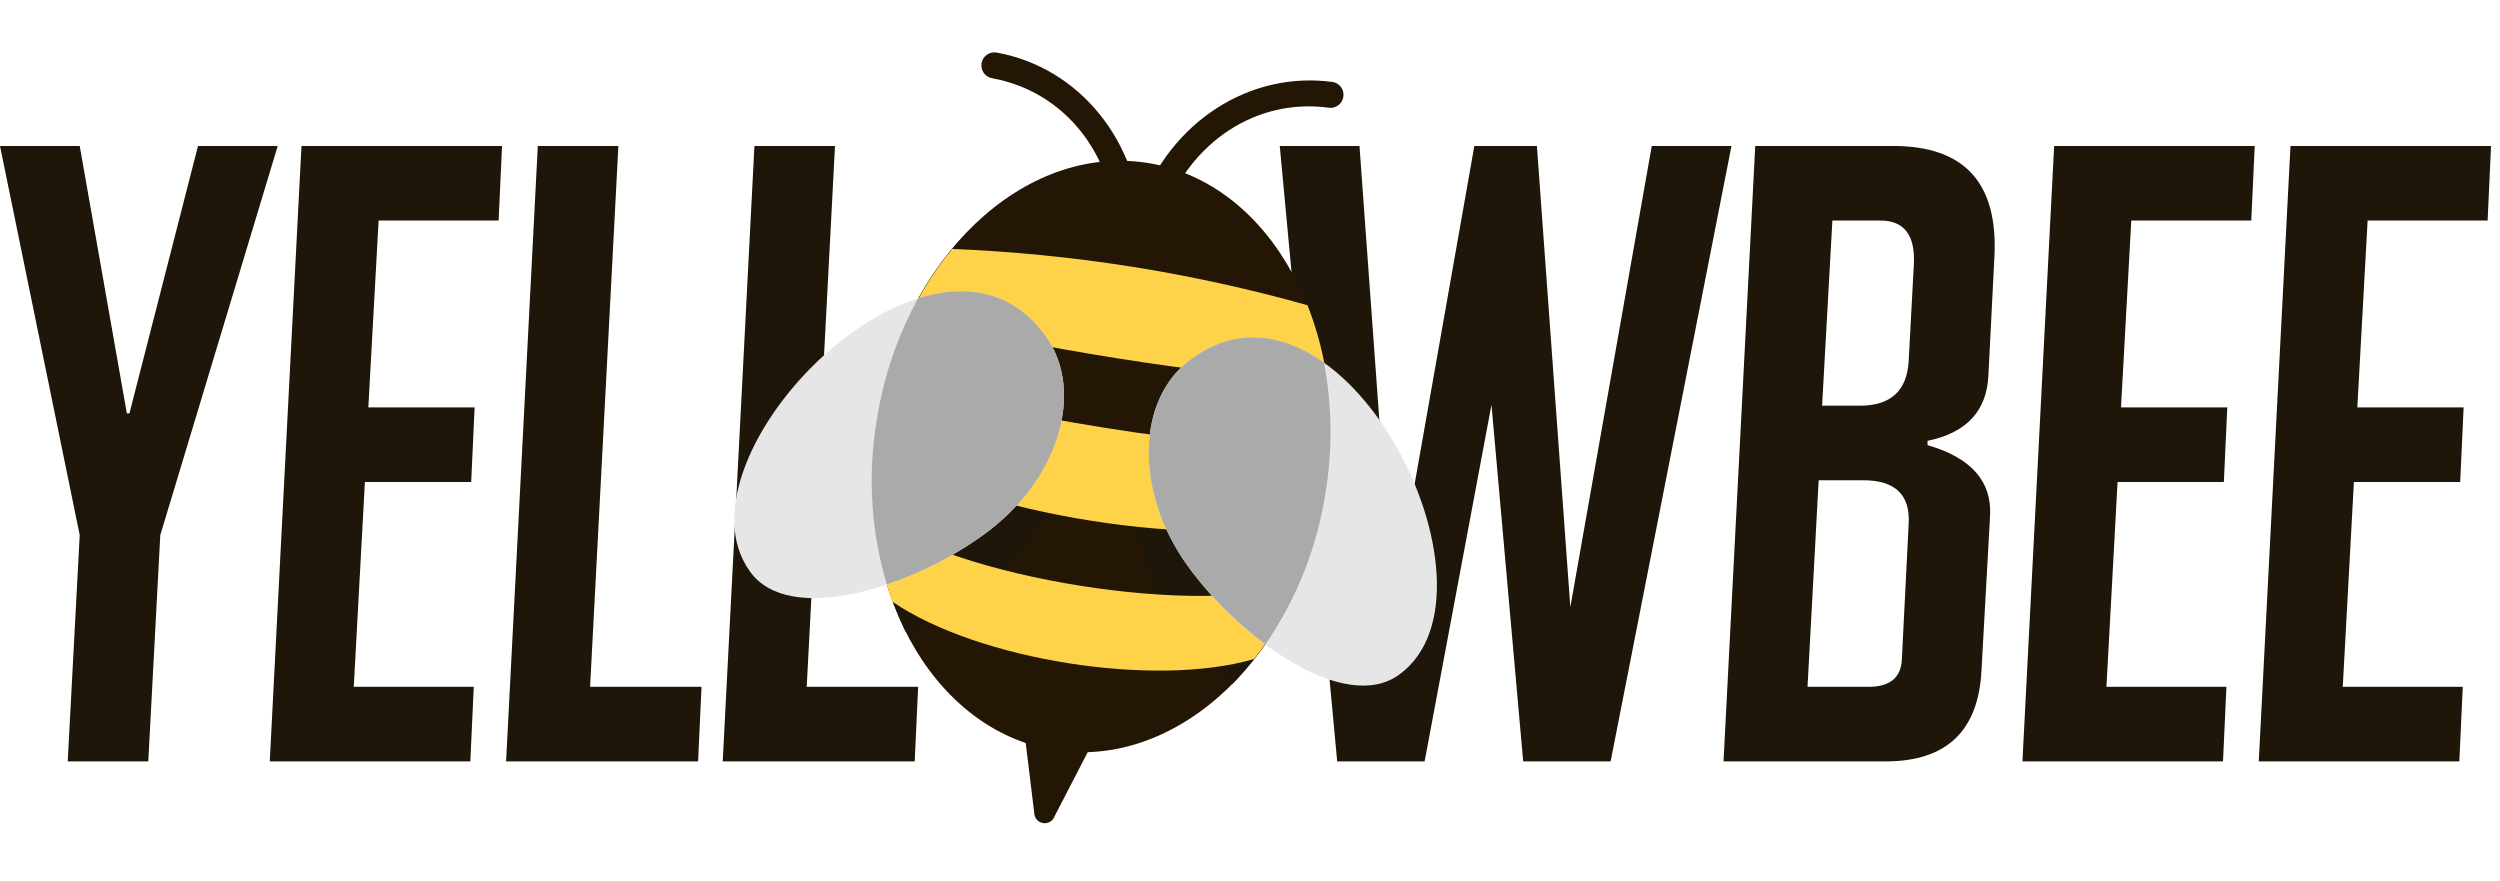
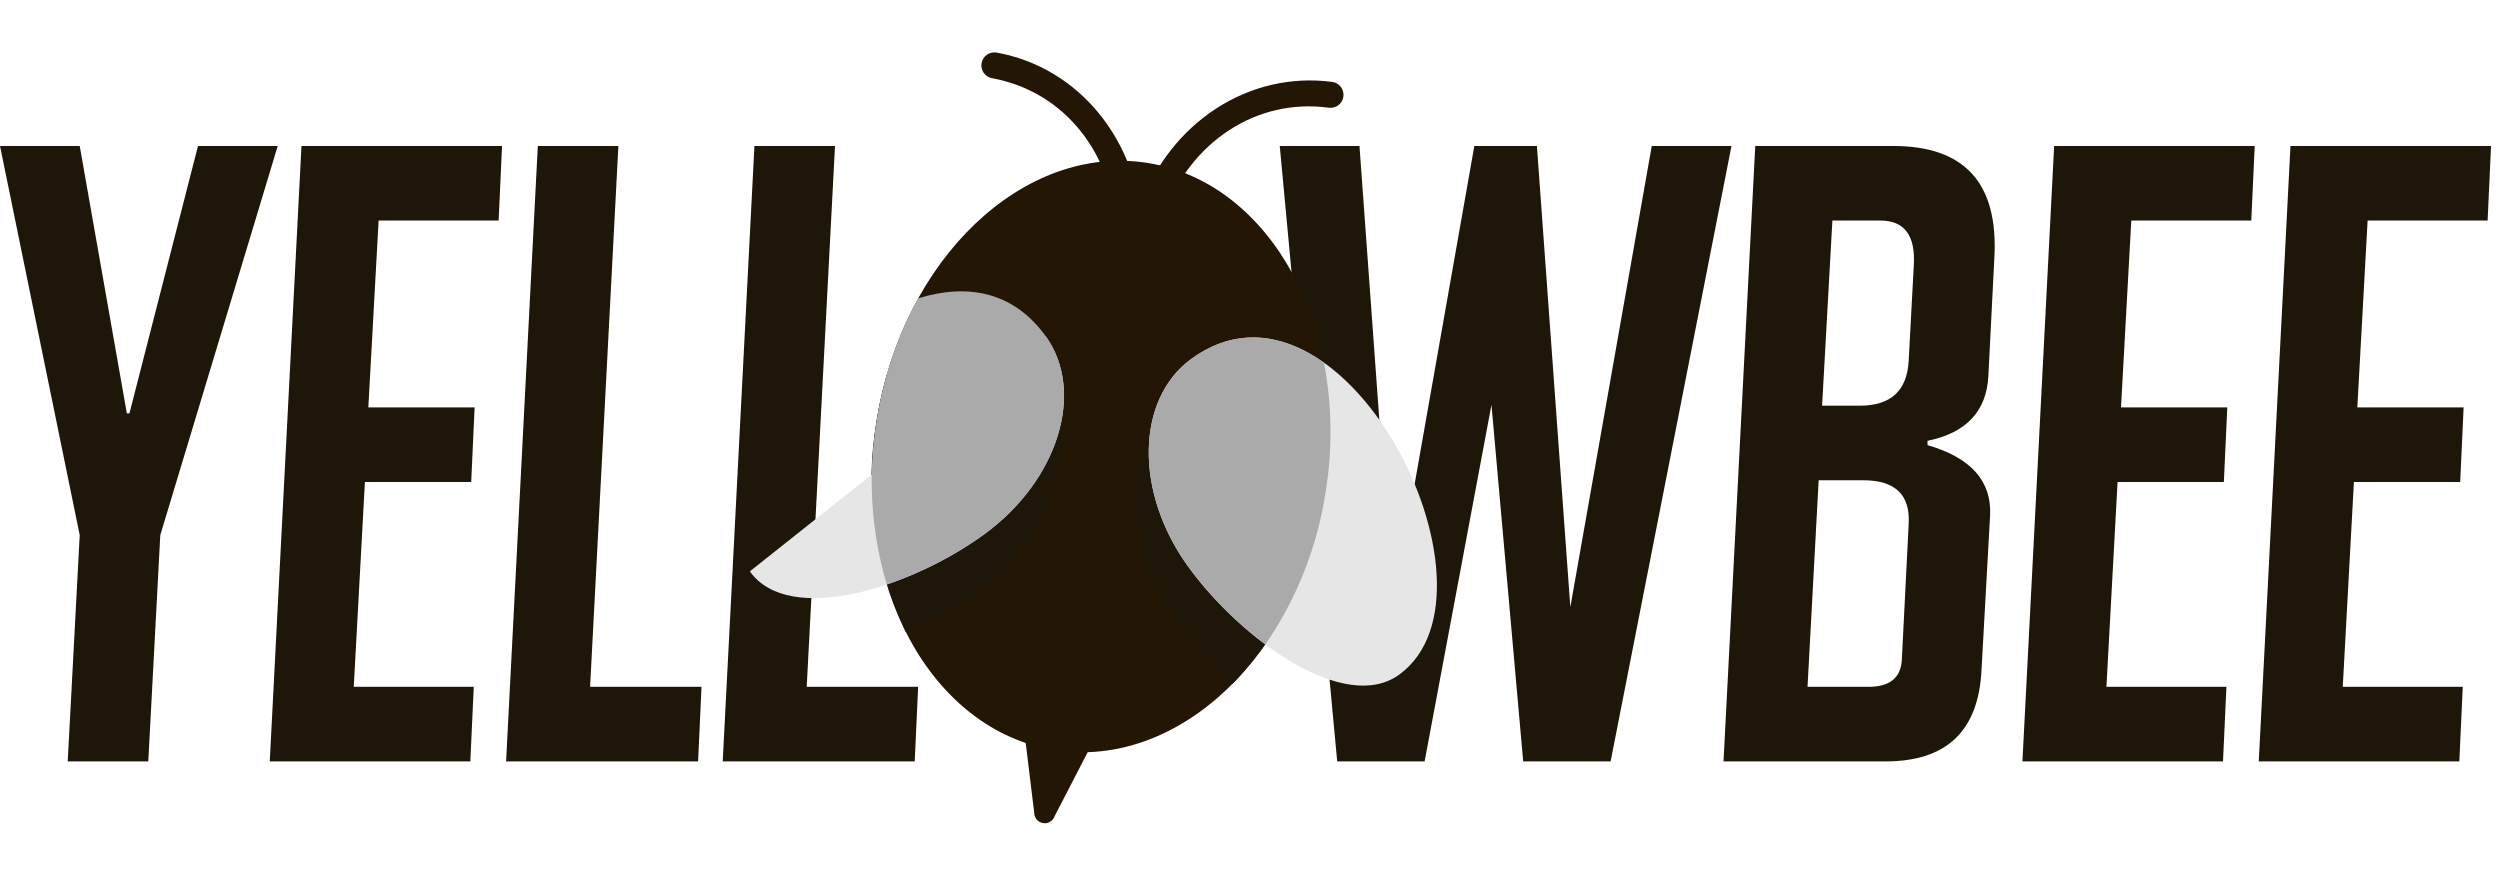
<svg xmlns="http://www.w3.org/2000/svg" width="210" height="74" viewBox="0 0 210 74" fill="none">
  <g id="Logo">
    <path id="YELL WBEE" fill-rule="evenodd" clip-rule="evenodd" d="M12.456 63.958H5.688L6.696 44.95L0 12.262H6.696L10.656 34.726H10.872L16.632 12.262H23.328L13.464 44.95L12.456 63.958ZM22.66 63.958L25.324 12.262H42.172L41.884 18.526H31.804L30.94 34.222H39.868L39.58 40.486H30.652L29.716 57.694H39.796L39.508 63.958H22.66ZM58.64 63.958H42.512L45.176 12.262H51.944L49.568 57.694H58.928L58.64 63.958ZM76.836 63.958H60.708L63.372 12.262H70.14L67.764 57.694H77.124L76.836 63.958ZM145.444 12.262L135.292 63.958H127.948L125.284 34.006L119.668 63.958H112.324L107.5 12.262H114.196L117.004 50.998L123.844 12.262H129.1L131.908 50.998L138.748 12.262H145.444ZM161.912 37.39C165.56 38.446 167.312 40.414 167.168 43.294L166.448 56.254C166.208 61.39 163.52 63.958 158.384 63.958H144.776L147.44 12.262H159.032C165.032 12.262 167.864 15.382 167.528 21.622L167.024 31.558C166.88 34.534 165.176 36.358 161.912 37.03V37.39ZM151.832 57.694H156.944C158.72 57.694 159.656 56.95 159.752 55.462L160.328 44.014C160.472 41.566 159.2 40.342 156.512 40.342H152.768L151.832 57.694ZM153.056 34.078H156.224C158.816 34.078 160.184 32.83 160.328 30.334L160.76 22.27C160.904 19.774 159.968 18.526 157.952 18.526H153.92L153.056 34.078ZM169.884 63.958L172.548 12.262H189.396L189.108 18.526H179.028L178.164 34.222H187.092L186.804 40.486H177.876L176.94 57.694H187.02L186.732 63.958H169.884ZM189.736 63.958L192.4 12.262H209.248L208.96 18.526H198.88L198.016 34.222H206.944L206.656 40.486H197.728L196.792 57.694H206.872L206.584 63.958H189.736Z" fill="#1E1608" />
    <g id="bee">
      <path id="Shape" d="M96.526 18.839L96.318 18.806C95.777 18.581 95.512 17.966 95.717 17.414C98.271 10.257 104.956 5.937 111.94 6.886V6.886C112.532 6.98 112.936 7.539 112.842 8.136C112.747 8.732 112.19 9.14 111.597 9.046C105.578 8.233 99.968 11.881 97.705 18.134C97.526 18.623 97.029 18.917 96.518 18.838L96.526 18.839Z" fill="#231604" />
      <path id="Shape_2" d="M94.684 20.548C94.173 20.465 93.792 20.031 93.773 19.511C93.561 12.867 89.353 7.663 83.328 6.569C82.738 6.461 82.346 5.893 82.454 5.298C82.562 4.704 83.128 4.309 83.719 4.416C90.653 5.671 95.676 11.846 95.936 19.432C95.957 20.033 95.492 20.538 94.895 20.564L94.686 20.532L94.684 20.548Z" fill="#231604" />
      <path id="Shape_3" fill-rule="evenodd" clip-rule="evenodd" d="M85.984 60.958L91.984 61.991L88.596 68.544C88.459 68.957 88.046 69.209 87.619 69.141C87.193 69.074 86.878 68.706 86.874 68.272L85.984 60.958Z" fill="#231604" />
      <ellipse id="Oval" cx="92.492" cy="38.347" rx="19.095" ry="24.967" transform="rotate(9 92.492 38.347)" fill="#231604" />
      <path id="Shape_4" fill-rule="evenodd" clip-rule="evenodd" d="M111.74 37.379C111.69 38.704 111.561 40.025 111.352 41.334C110.481 47.393 107.745 53.029 103.529 57.448C101.434 55.643 99.616 53.537 98.132 51.197C94.326 45.116 94.57 37.412 98.684 33.931C103.374 30.022 108.244 32.553 111.74 37.379Z" fill="#1E1608" />
      <path id="Shape_5" fill-rule="evenodd" clip-rule="evenodd" d="M76.094 53.095C73.451 47.588 72.59 41.383 73.634 35.352C73.843 34.042 74.13 32.747 74.495 31.472C79.296 27.952 84.71 27.049 87.967 32.242C90.804 36.824 88.665 44.211 83.156 48.834C81.021 50.594 78.642 52.03 76.094 53.095Z" fill="#1E1608" />
-       <path id="Shape_6" fill-rule="evenodd" clip-rule="evenodd" d="M111.522 32.222C99.675 31.247 87.919 29.385 76.35 26.651C77.323 24.596 78.544 22.669 79.984 20.913C90.085 21.314 100.101 22.9 109.831 25.64C110.663 27.755 111.231 29.965 111.522 32.222ZM74.384 31.859C74.071 33.012 73.82 34.18 73.633 35.36C73.505 36.166 73.377 36.972 73.346 37.794C82.023 43.233 100.947 46.231 110.881 43.738C111.072 42.942 111.224 42.14 111.352 41.334C111.54 40.154 111.662 38.966 111.719 37.773C102.35 37.834 83.283 34.814 74.392 31.861L74.384 31.859ZM73.349 43.264C73.565 45.753 74.108 48.2 74.963 50.544C82.149 55.45 96.996 57.802 105.346 55.356C106.897 53.385 108.18 51.215 109.159 48.903C101.434 51.968 79.779 48.538 73.355 43.232L73.349 43.264Z" fill="#FFD349" />
      <path id="Shape_7" fill-rule="evenodd" clip-rule="evenodd" d="M117.572 56.64C112.993 60.046 104.166 53.69 99.737 47.493C95.309 41.297 95.429 33.59 100.016 30.184C112.661 20.891 127.209 49.539 117.572 56.64Z" fill="#E6E6E6" />
-       <path id="Shape_8" fill-rule="evenodd" clip-rule="evenodd" d="M62.987 47.994C66.289 52.649 76.649 49.332 82.767 44.806C88.886 40.28 91.169 32.915 87.851 28.258C78.713 15.514 56.015 38.263 62.987 47.994Z" fill="#E6E6E6" />
+       <path id="Shape_8" fill-rule="evenodd" clip-rule="evenodd" d="M62.987 47.994C66.289 52.649 76.649 49.332 82.767 44.806C88.886 40.28 91.169 32.915 87.851 28.258Z" fill="#E6E6E6" />
      <path id="Shape_9" fill-rule="evenodd" clip-rule="evenodd" d="M106.296 54.127C103.792 52.261 101.581 50.028 99.736 47.502C95.313 41.322 95.428 33.598 100.015 30.192C103.816 27.39 107.748 28.013 111.218 30.463C111.894 34.05 111.94 37.729 111.352 41.334C110.655 45.928 108.926 50.303 106.296 54.127Z" fill="#AAAAAA" />
      <path id="Shape_10" fill-rule="evenodd" clip-rule="evenodd" d="M74.487 49.089C77.447 48.091 80.24 46.65 82.774 44.815C88.898 40.306 91.176 32.924 87.858 28.267C85.109 24.427 81.177 23.804 77.119 25.062C75.367 28.264 74.187 31.75 73.633 35.36C72.875 39.944 73.167 44.64 74.487 49.089V49.089Z" fill="#AAAAAA" />
    </g>
  </g>
</svg>